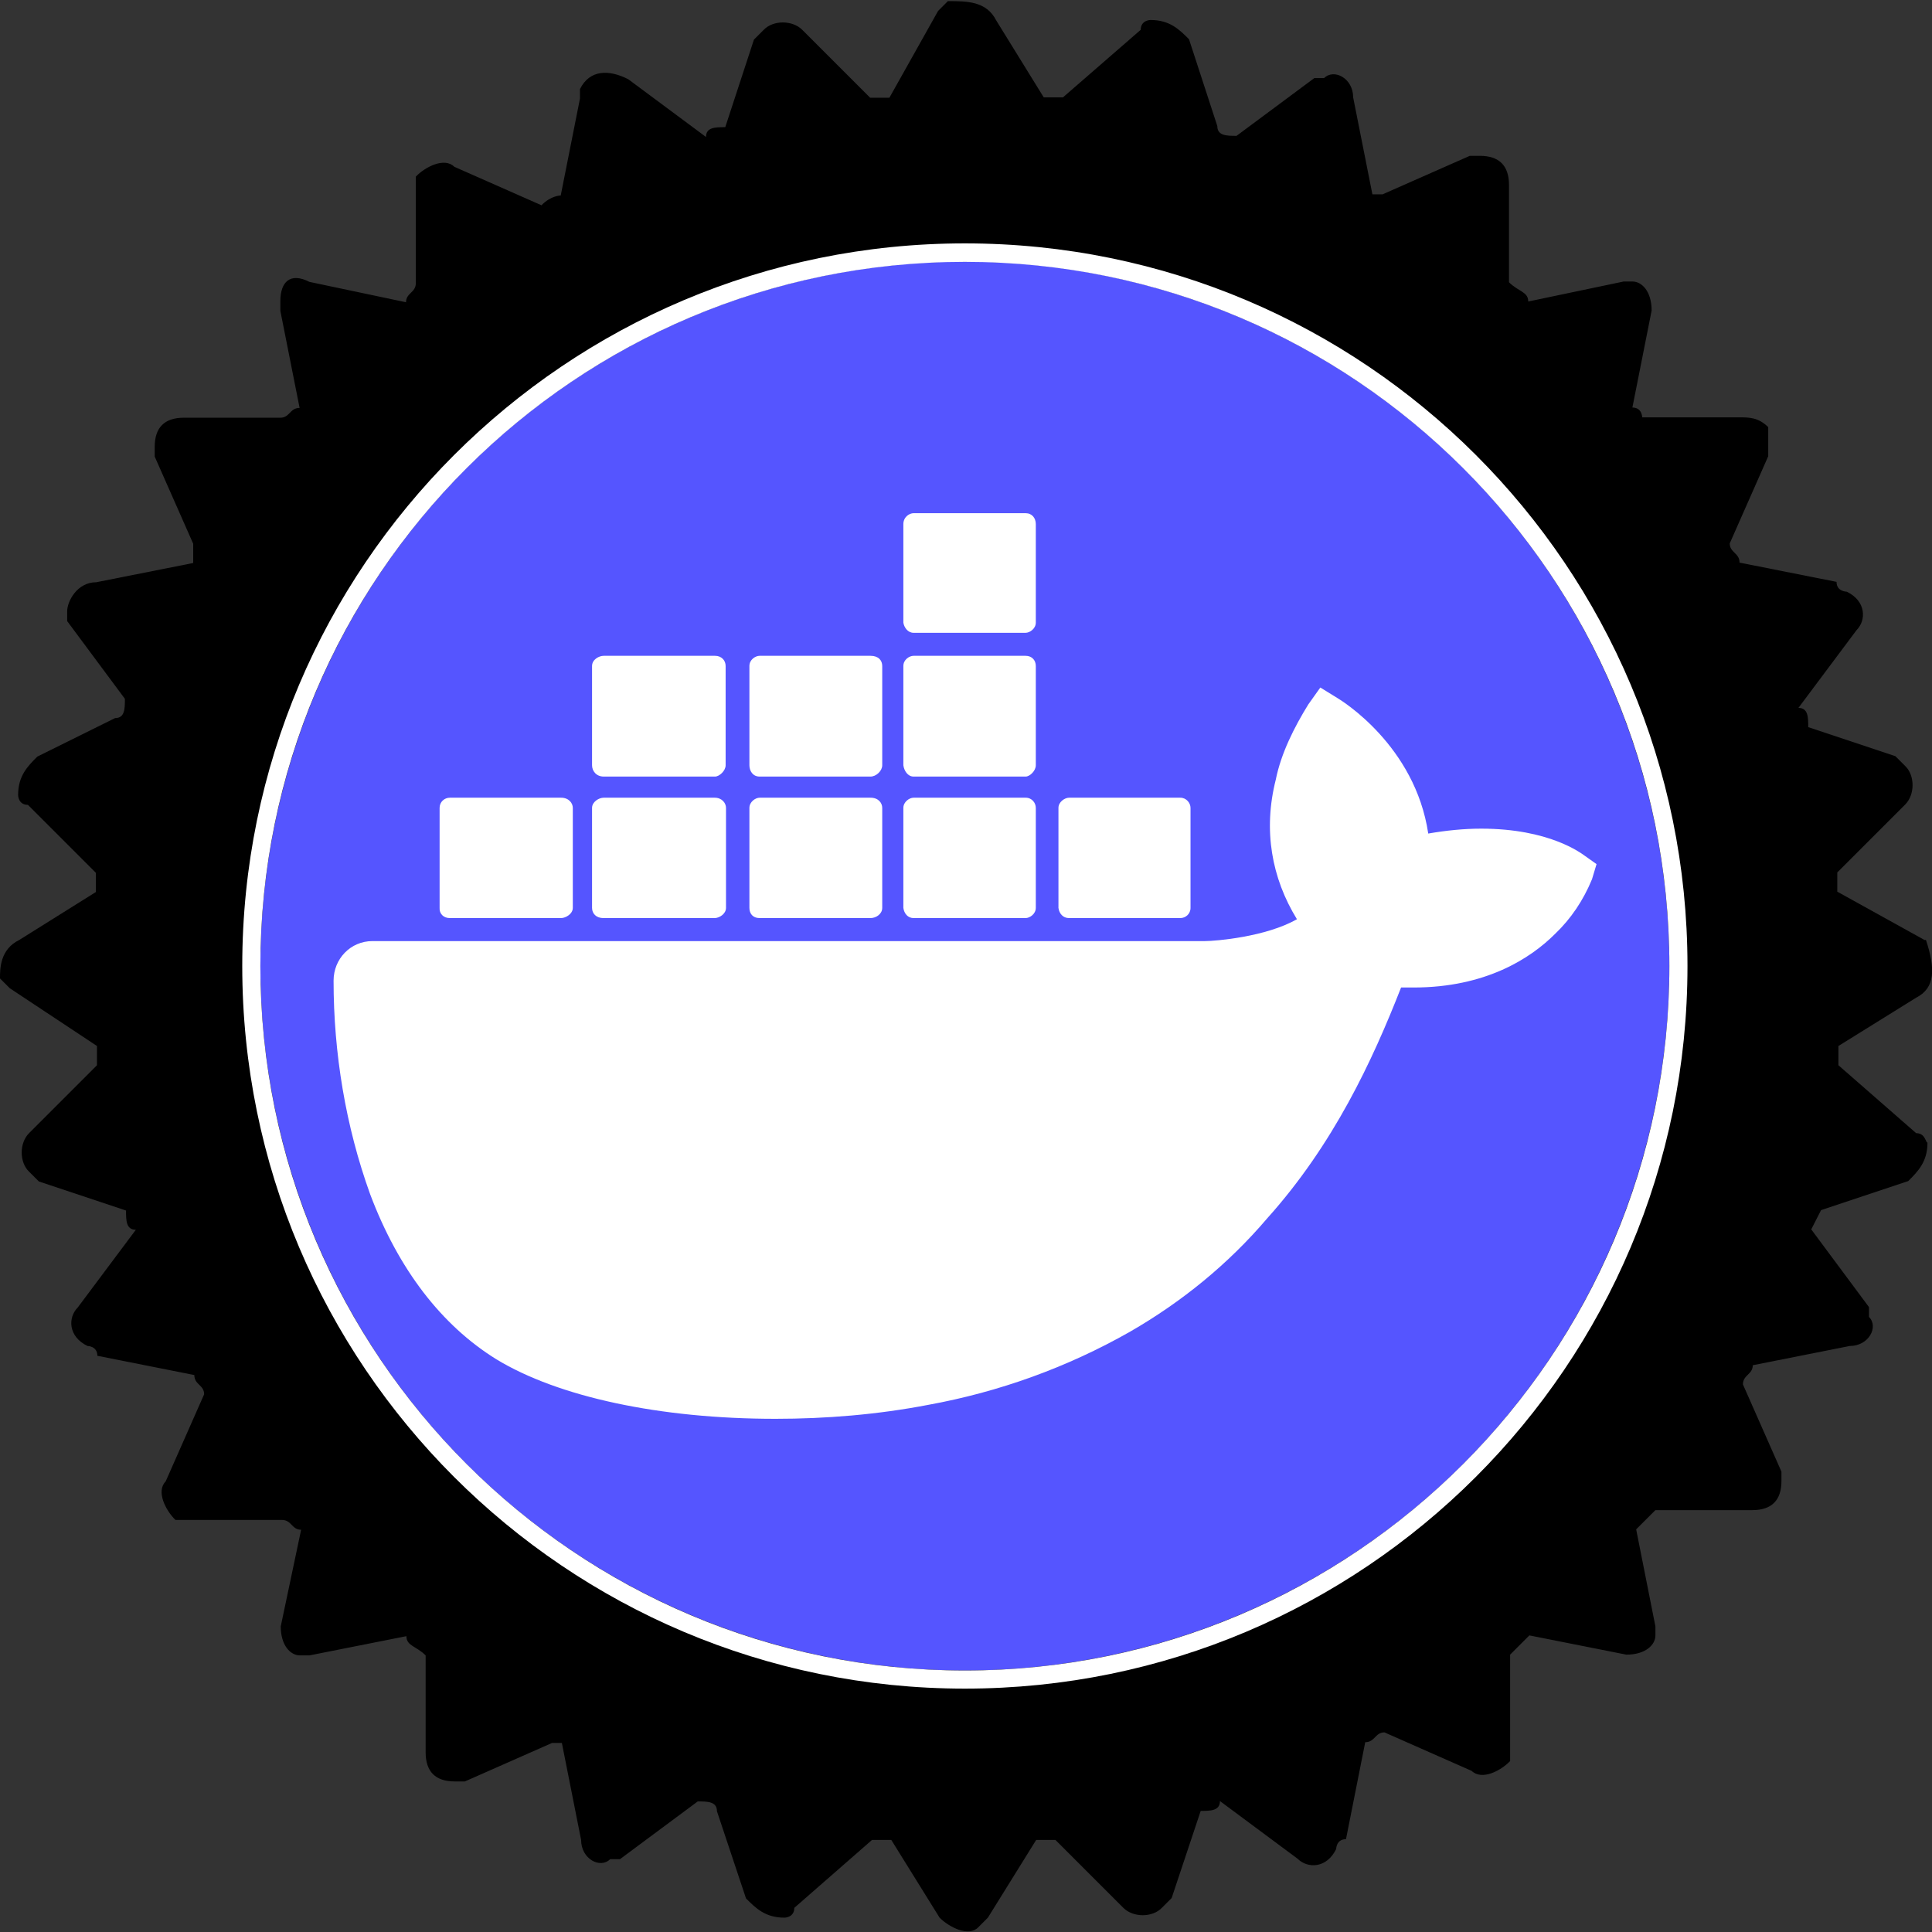
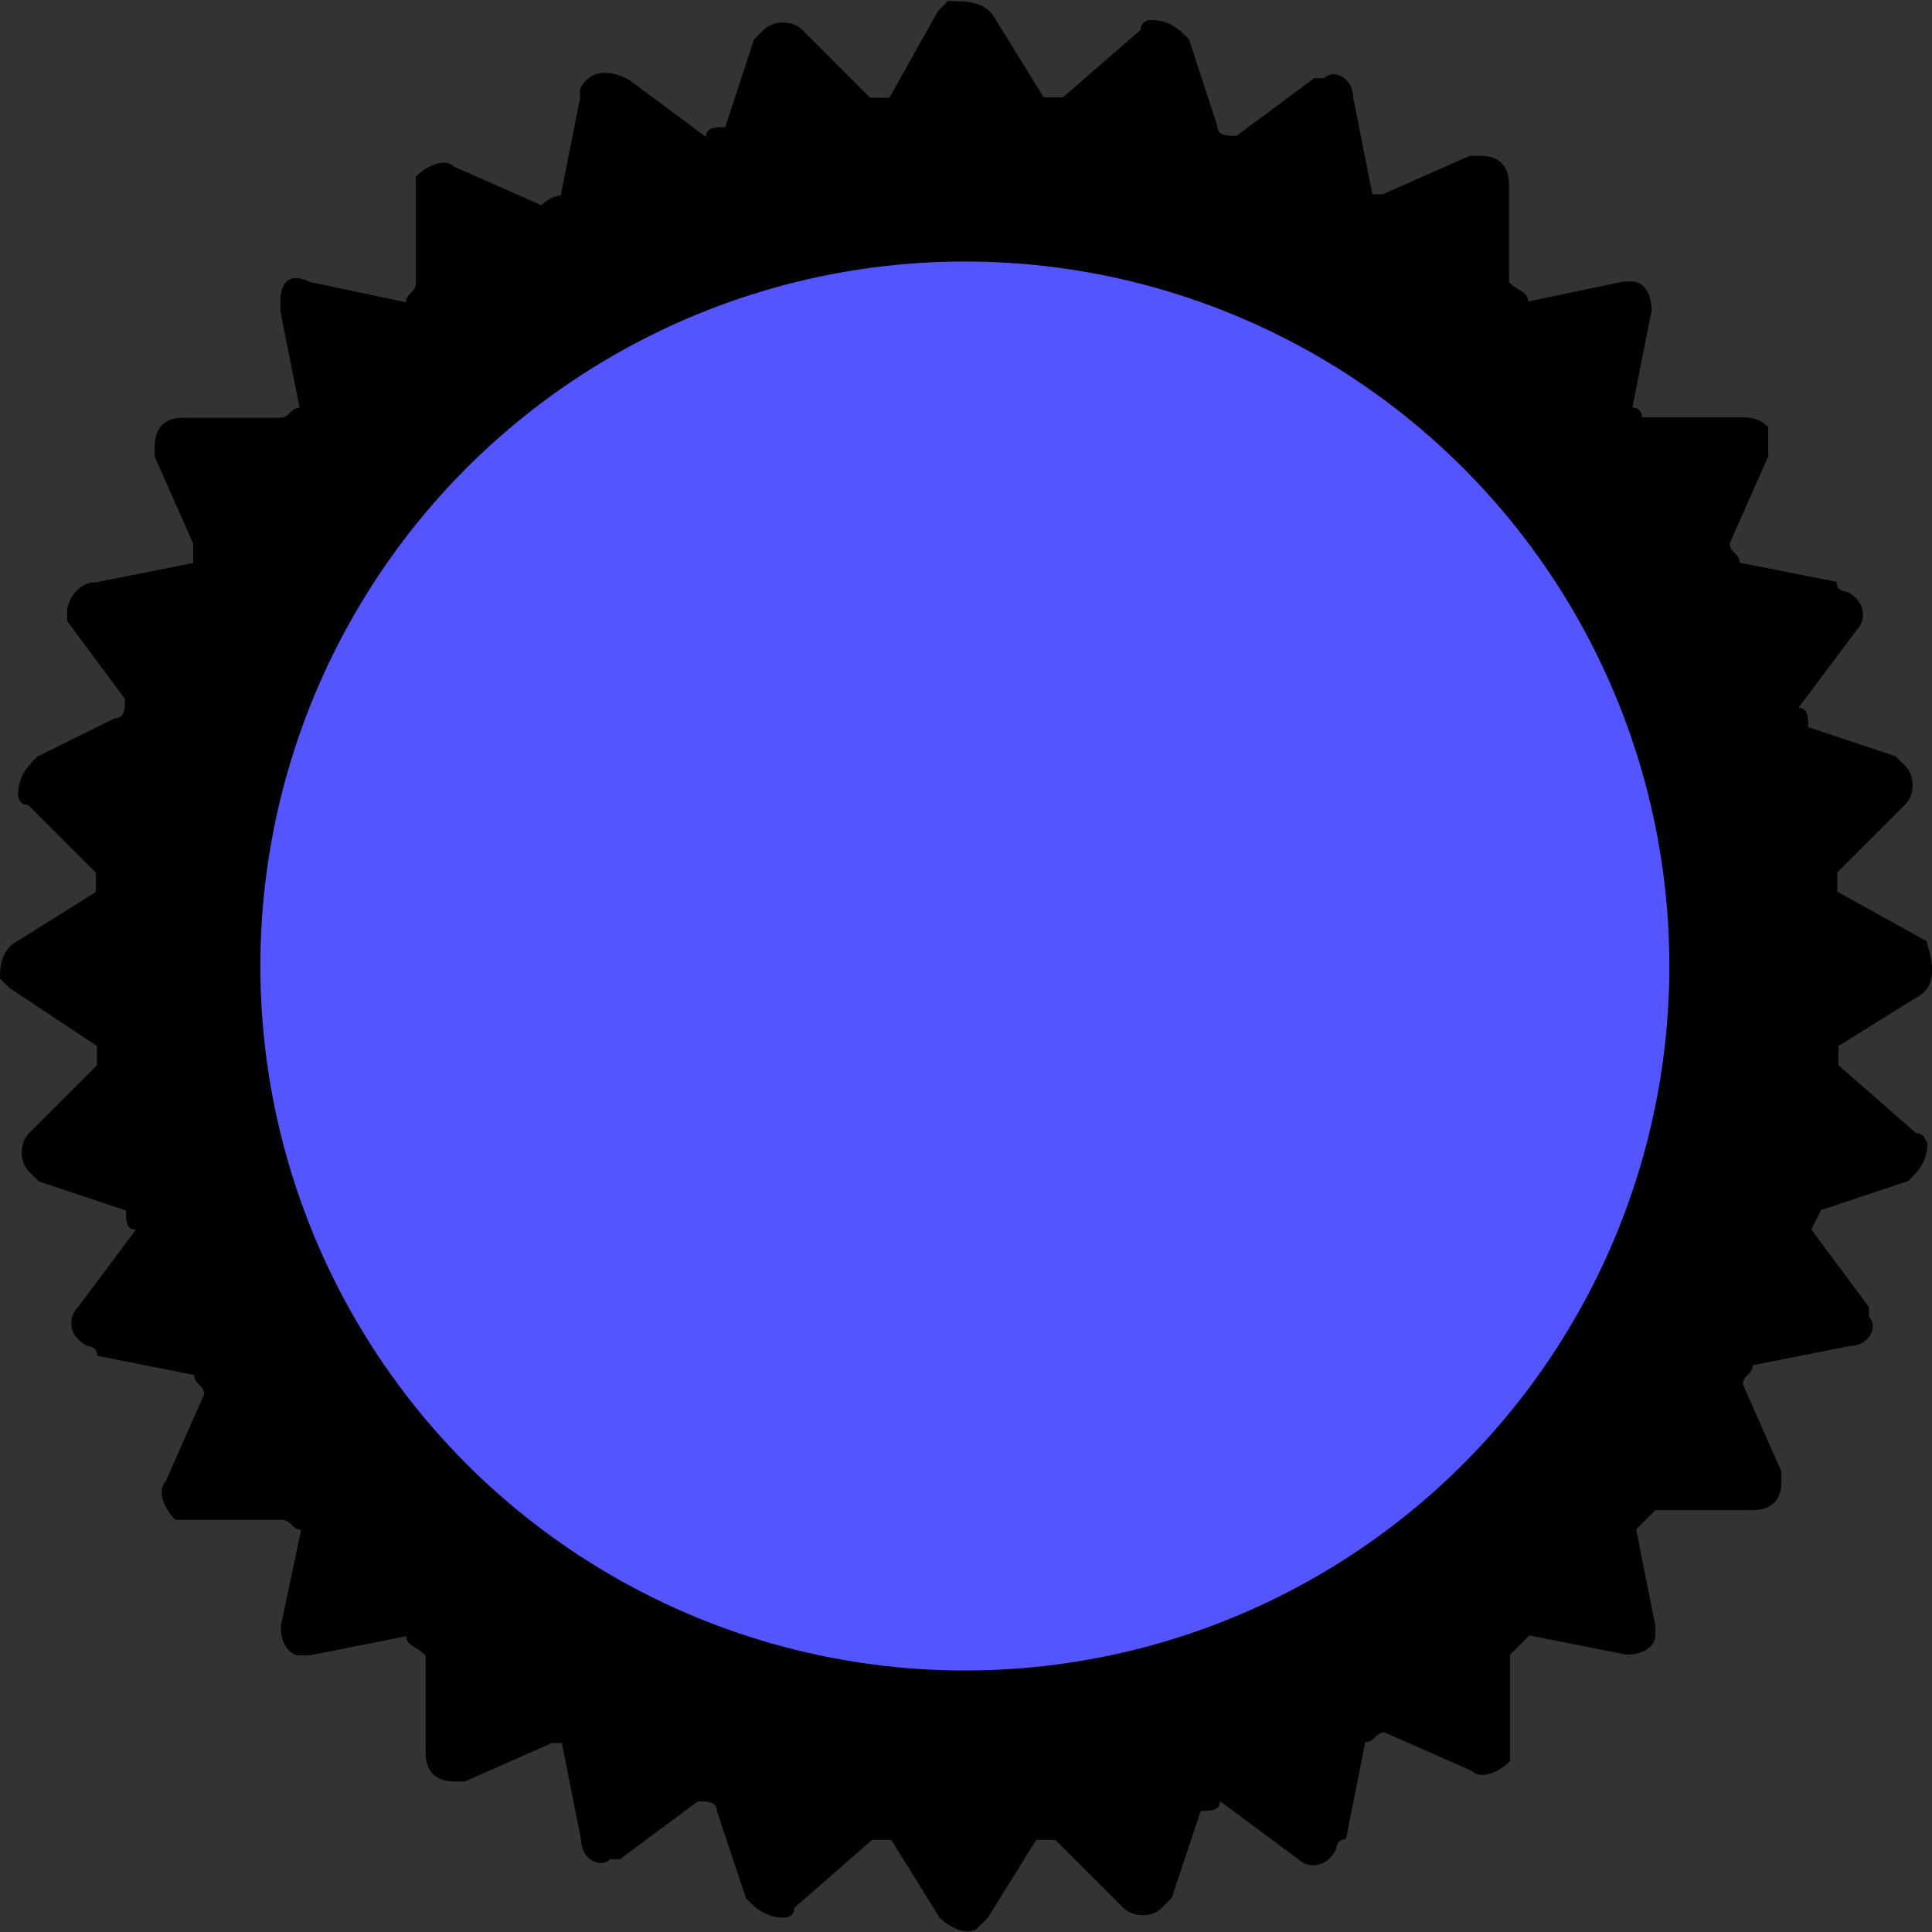
<svg xmlns="http://www.w3.org/2000/svg" version="1.1" id="svg12" x="0px" y="0px" viewBox="0 0 512 512" style="enable-background:new 0 0 512 512;" xml:space="preserve">
  <rect x="0" y="0" width="512" height="512" fill="#333333" stroke="none" />
  <style type="text/css">
	.st0{fill-rule:evenodd;clip-rule:evenodd;}
	.st1{fill-rule:evenodd;clip-rule:evenodd;fill:#5555FF;}
	.st2{fill-rule:evenodd;clip-rule:evenodd;fill:#FFFFFF;}
</style>
  <path class="st0" d="M507.8,300.3l-20.6-18v-5.1l20.6-12.8c5.1-2.6,5.1-7.7,2.6-15.3h-0.4l-23.1-12.8v-5.1l18-18  c2.6-2.6,2.6-7.7,0-10.2l-2.6-2.6l-23.1-7.7c0-2.6,0-5.1-2.6-5.1L492,167c2.6-2.6,2.6-7.7-2.6-10.2c0,0-2.7,0-2.7-2.6l-25.7-5.1  c0-2.6-2.6-2.6-2.6-5.1l10.2-23.1v-7.7c-2.6-2.6-5.1-2.6-7.7-2.6h-25.7c0,0,0-2.6-2.6-2.6l5.1-25.7c0-5.1-2.6-7.7-5.1-7.7h-2.3  L405,79.9c0-2.6-2.6-2.6-5.1-5.1V49c0-5.1-2.6-7.7-7.7-7.7h-2.7l-23.1,10.2h-2.7l-5.1-25.7c0-5.1-5.1-7.7-7.7-5.1h-2.6l-20.6,15.3  c-2.6,0-5.1,0-5.1-2.6l-7.5-23c-2.6-2.6-5.1-5.1-10.2-5.1c0,0-2.6,0-2.6,2.6l-20.6,17.9h-5.1L264,5.4c-2.6-5.1-7.7-5.1-12.8-5.1  l-2.6,2.6l-12.9,23h-5.1l-18-18c-2.6-2.6-7.7-2.6-10.2,0l-2.6,2.6l-7.6,23.2c-2.6,0-5.1,0-5.1,2.6l-20.6-15.3  c-5.1-2.6-10.2-2.6-12.8,2.6v2.5l-5.1,25.7c0,0-2.6,0-5.1,2.6l-23.1-10.2c-2.6-2.6-7.7,0-10.2,2.6v28.2c0,2.6-2.6,2.6-2.6,5.1  L82,74.7c-5.1-2.6-7.7,0-7.7,5.1v2.6l5.1,25.7c-2.6,0-2.6,2.6-5.1,2.6H48.7c-5.1,0-7.7,2.6-7.7,7.7v2.6l10.2,23.1v5.1l-25.7,5.1  c-5.1,0-7.7,5.1-7.7,7.7v2.6l15.3,20.6c0,2.6,0,5.1-2.6,5.1l-20.6,10.2c-2.6,2.6-5.1,5.1-5.1,10.2c0,0,0,2.6,2.6,2.6l18,18v5.1  L5.1,249.1C0,251.6,0,256.7,0,259.3l2.6,2.6l23.1,15.3v5.1l-18,18c-2.6,2.6-2.6,7.7,0,10.2l2.6,2.6l23.1,7.7c0,2.6,0,5.1,2.6,5.1  l-15.4,20.6c-2.6,2.6-2.6,7.7,2.6,10.2c0,0,2.6,0,2.6,2.6l25.7,5.1c0,2.6,2.6,2.6,2.6,5.1l-10.2,23.1c-2.6,2.6,0,7.7,2.6,10.2h28.2  c2.6,0,2.6,2.6,5.1,2.6L74.4,431c0,5.1,2.6,7.7,5.1,7.7H82l25.7-5.1c0,2.6,2.6,2.6,5.1,5.1v25.7c0,5.1,2.6,7.7,7.7,7.7h2.7  l23.1-10.2h2.6l5.1,25.7c0,5.1,5.1,7.7,7.7,5.1h2.6l20.6-15.3c2.6,0,5.1,0,5.1,2.6l7.7,23.1c2.6,2.6,5.1,5.1,10.2,5.1  c0,0,2.6,0,2.6-2.6l20.6-18h5.1l12.8,20.6c2.6,2.6,7.7,5.1,10.2,2.6l2.6-2.6l12.8-20.6h5.1l18,18c2.6,2.6,7.7,2.6,10.2,0l2.6-2.6  l7.7-23.1c2.6,0,5.1,0,5.1-2.6l20.6,15.3c2.6,2.6,7.7,2.6,10.2-2.6c0,0,0-2.6,2.6-2.6l5.1-25.7c2.6,0,2.6-2.6,5.1-2.6l23.1,10.2  c2.7,2.6,7.7,0,10.2-2.6v-28.2l5.1-5.1l25.7,5.1c5.1,0,7.7-2.6,7.7-5.1V431l-5.1-25.7l5.1-5.1h25.7c5.1,0,7.7-2.6,7.7-7.7V390  l-10.2-23.1c0-2.6,2.6-2.6,2.6-5.1l25.7-5.1c5.1,0,7.7-5.1,5.1-7.7v-2.6l-15.3-20.6l2.6-5.1l23.1-7.7c2.6-2.6,5.1-5.1,5.1-10.2  C510.3,302.9,510.3,300.3,507.8,300.3z" />
  <circle id="path91-3-3_00000155840056034016205260000015821188192863989680_" class="st1" cx="255.7" cy="256" r="186.7" />
-   <path class="st2" d="M255.7,64.5C150,64.5,64.2,150.3,64.2,256S150,447.5,255.7,447.5S447.2,361.8,447.2,256S361.5,64.5,255.7,64.5z   M255.7,442.7C152.6,442.7,69,359.1,69,256S152.6,69.4,255.7,69.4S442.4,152.9,442.4,256S358.8,442.7,255.7,442.7z M420,226.8  c-1-0.7-9.4-7.2-27.5-7.2c-4.6,0-9.4,0.5-14,1.3c-3.5-23.4-23.1-35.3-23.9-35.8l-4.7-2.9l-3.2,4.5c-3.7,6-7.2,12.9-8.6,19.9  c-3.4,13.4-1.1,26.1,5.6,37c-8.2,4.7-21.6,5.8-24.4,5.8H98.7c-5.8,0-10.3,4.7-10.3,10.5c0,19.2,3.2,38.6,9.7,56.6  c7.5,19.9,18.9,34.7,33.4,43.7c16.4,10,43.4,15.8,74,15.8c13.3,0,27-1.1,40.5-3.7c18.7-3.4,36.8-9.9,53.5-19.4  c13.7-7.9,26-17.9,36.3-30c17.6-19.6,27.9-41.8,35.5-61.2h3.3c19.1,0,31-7.7,37.5-14.2c4.2-4,7.5-8.9,9.8-14.5l1.2-4L420,226.8   M119.2,243.3h29.5c1.2,0,3.1-1.1,3.1-2.7v-26.5c0-1.3-1.1-2.7-3.1-2.7h-29.5c-1.4,0-2.7,1.1-2.7,2.7v26.5  C116.4,242.1,117.5,243.3,119.2,243.3 M159.9,243.3h29.5c1.2,0,3-1.1,3-2.7v-26.5c0-1.3-1.1-2.7-3-2.7H160c-1.3,0-3.1,1.1-3.1,2.7  v26.5C156.9,242.1,158,243.3,159.9,243.3 M201.3,243.3h29.4c1.5,0,3.1-1.1,3.1-2.7v-26.5c0-1.3-1-2.7-3.1-2.7h-29.4  c-1.1,0-2.7,1.1-2.7,2.7v26.5C198.6,242.1,199.5,243.3,201.3,243.3 M242.1,243.3h29.7c1.1,0,2.7-1.1,2.7-2.7v-26.5  c0-1.3-1-2.7-2.7-2.7h-29.7c-1.1,0-2.7,1.1-2.7,2.7v26.5C239.6,242.1,240.6,243.3,242.1,243.3 M160,205.8h29.5c1.1,0,2.8-1.5,2.8-3  v-26.3c0-1.5-1.1-2.7-2.8-2.7H160c-1.3,0-3.1,1-3.1,2.7v26.3C156.9,204.3,158,205.8,160,205.8 M201.3,205.8h29.4  c1.5,0,3.1-1.5,3.1-3v-26.3c0-1.5-1-2.7-3.1-2.7h-29.4c-1.1,0-2.7,1-2.7,2.7v26.3C198.6,204.3,199.5,205.8,201.3,205.8 M242.1,205.8  h29.7c1.1,0,2.7-1.5,2.7-3v-26.3c0-1.5-1-2.7-2.7-2.7h-29.7c-1.1,0-2.7,1-2.7,2.7v26.3C239.6,204.3,240.6,205.8,242.1,205.8   M242.1,167.7h29.7c1.1,0,2.7-1.1,2.7-2.7v-26.1c0-1.6-1-2.9-2.7-2.9h-29.7c-1.1,0-2.7,1-2.7,2.9V165  C239.6,166.3,240.6,167.7,242.1,167.7 M283.3,243.3h29.5c1.4,0,2.7-1.1,2.7-2.7v-26.5c0-1.3-1.1-2.7-2.7-2.7h-29.5  c-1.1,0-2.8,1.1-2.8,2.7v26.5C280.7,242.1,281.7,243.3,283.3,243.3" />
</svg>